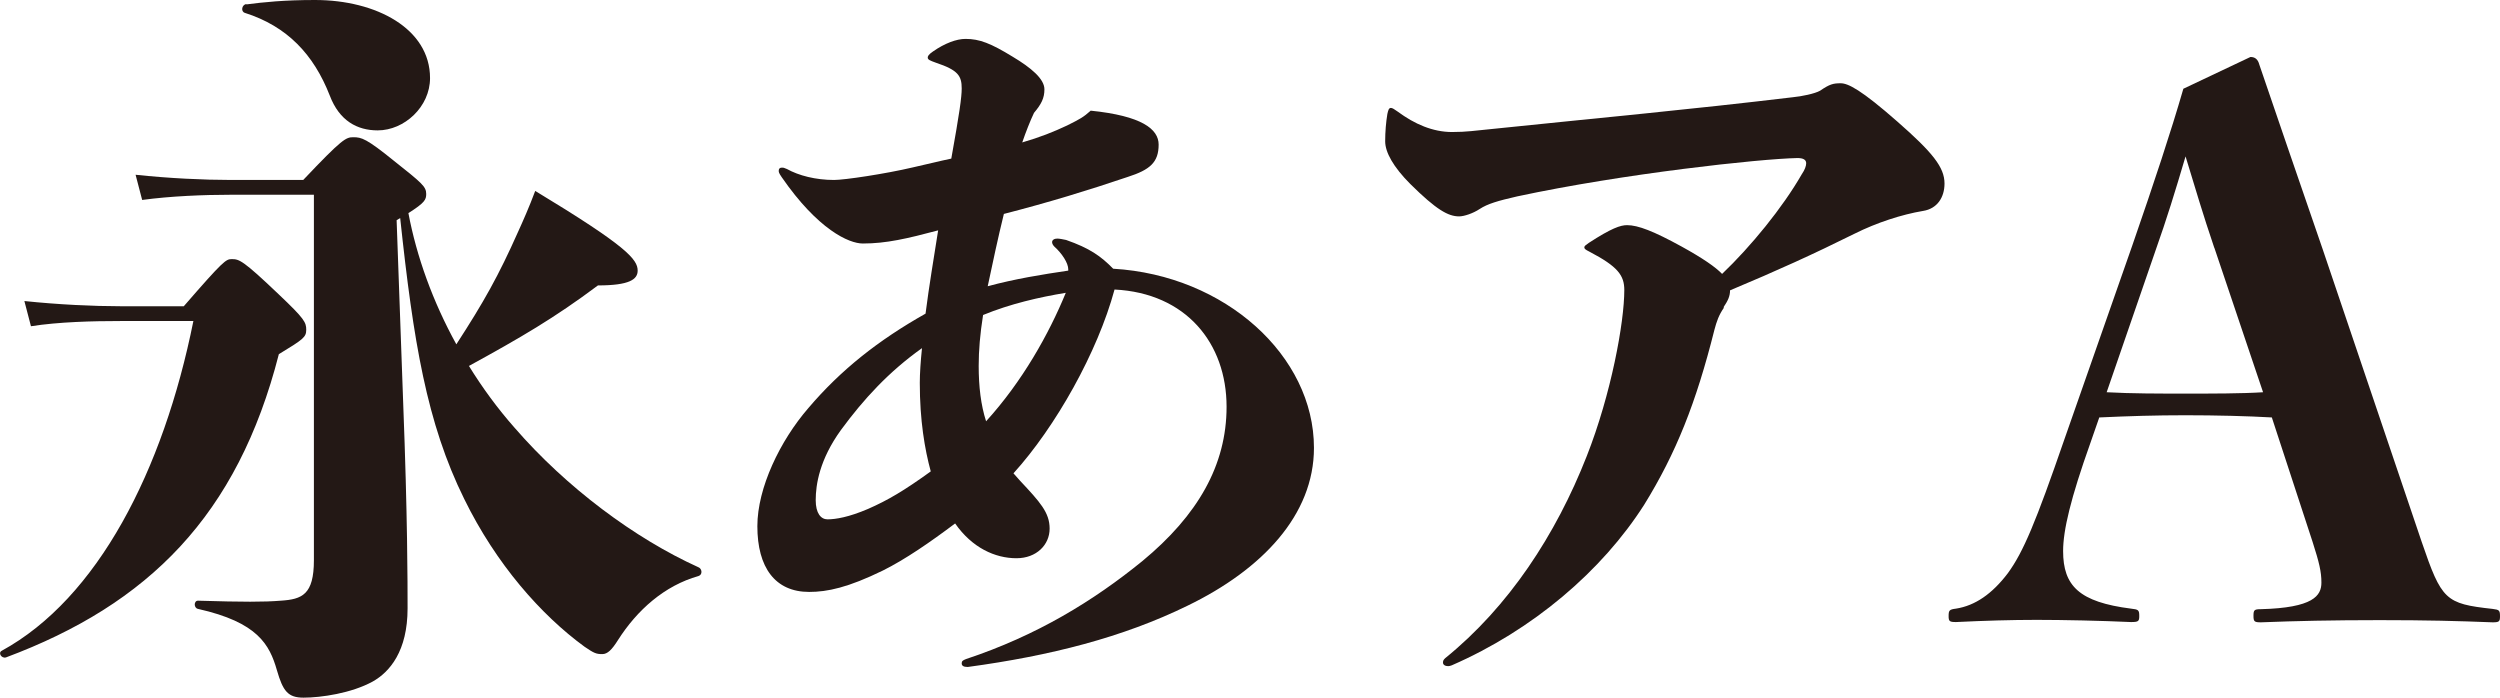
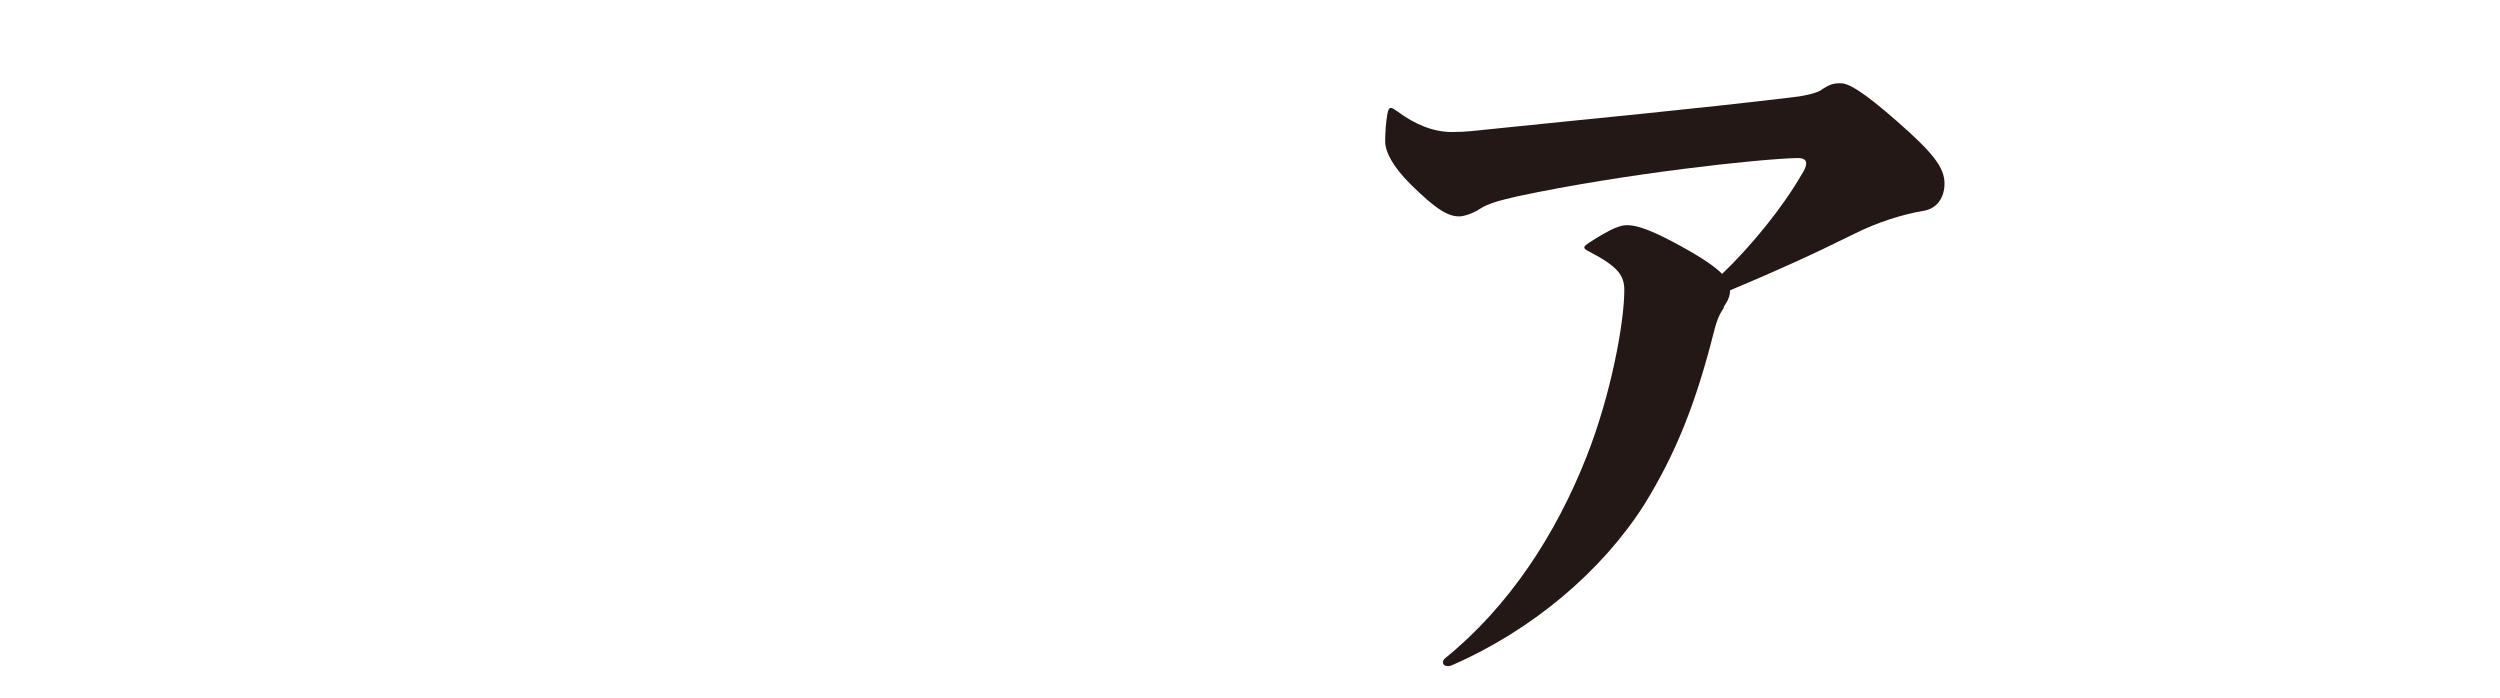
<svg xmlns="http://www.w3.org/2000/svg" id="_レイヤー_2" data-name="レイヤー 2" viewBox="0 0 91.27 25.48">
  <defs>
    <style>
      .cls-1 {
        fill: #231815;
      }
    </style>
  </defs>
  <g id="_レイヤー_1-2" data-name="レイヤー 1">
    <g>
-       <path class="cls-1" d="M6.71,11.18c1.45-1.67,1.54-1.72,1.75-1.72.27,0,.4.03,1.72,1.29.94.89,1,1.02,1,1.29s-.11.35-1,.89c-1.51,5.9-4.77,9.13-9.96,11.07-.16.05-.3-.16-.16-.24,3.5-1.91,5.9-6.57,7-12.04h-2.67c-1,0-2.24.03-3.26.19l-.24-.92c1.24.13,2.53.19,3.5.19h2.32ZM11.07,6.57c1.43-1.51,1.56-1.56,1.83-1.56.3,0,.48.05,1.48.86,1.02.81,1.18.94,1.18,1.21,0,.21-.05.32-.65.7.3,1.59.89,3.23,1.75,4.79,1-1.54,1.54-2.5,2.26-4.12.16-.35.4-.89.62-1.48,3.34,2.02,3.74,2.5,3.74,2.91,0,.32-.3.54-1.45.54-1.59,1.19-2.83,1.91-4.71,2.94.48.78,1.05,1.56,1.67,2.26,1.89,2.18,4.39,4.04,6.71,5.09.13.05.16.27,0,.32-1.24.35-2.24,1.24-2.94,2.34-.22.35-.38.51-.57.51-.22,0-.3-.03-.65-.27-1.59-1.16-3.23-3.02-4.39-5.39-1.37-2.77-1.86-5.76-2.34-10.26l-.13.08.24,6.68c.16,4.15.16,6.57.16,7.49,0,1.56-.65,2.32-1.27,2.67-.78.43-1.89.59-2.53.59-.57,0-.75-.24-.97-1-.27-.94-.7-1.75-2.88-2.24-.16-.03-.16-.3,0-.3,1.67.05,2.4.05,3.02,0,.78-.05,1.21-.22,1.21-1.48V7.11h-3.04c-.97,0-2.21.05-3.23.19l-.24-.92c1.21.13,2.5.19,3.47.19h2.64ZM9,.16c.62-.08,1.37-.16,2.5-.16,2.24,0,4.2,1.05,4.2,2.85,0,1.05-.94,1.91-1.91,1.91-.75,0-1.4-.35-1.75-1.27-.59-1.51-1.56-2.53-3.1-3.02-.16-.05-.11-.3.05-.32Z" />
-       <path class="cls-1" d="M39,9.83c0-.22-.22-.57-.51-.83-.05-.05-.08-.11-.08-.16,0-.08.08-.13.19-.13.08,0,.22.03.32.05.86.3,1.27.59,1.72,1.05,4.09.24,7.33,3.18,7.33,6.54,0,2.45-1.89,4.44-4.61,5.76-2.37,1.16-5.01,1.83-8.03,2.24-.16,0-.22-.05-.22-.13s.03-.11.16-.16c2.59-.86,4.66-2.13,6.44-3.58,2.02-1.67,3.07-3.5,3.07-5.63,0-2.32-1.48-4.15-4.09-4.28-.62,2.29-2.15,5.01-3.69,6.71.08.08.16.19.24.27.73.78,1.08,1.16,1.08,1.75s-.48,1.08-1.21,1.08c-.78,0-1.62-.38-2.24-1.27-.89.67-1.83,1.32-2.64,1.72-1.27.62-2.02.78-2.69.78-1.24,0-1.89-.89-1.89-2.4,0-1.4.83-3.12,1.86-4.31,1.19-1.4,2.56-2.48,4.28-3.45.13-1.02.3-2.02.46-3.04-1.13.3-1.89.48-2.75.48-.51,0-1.64-.51-2.96-2.42-.11-.16-.11-.19-.11-.24,0-.08.05-.11.11-.11s.08,0,.19.05c.43.24,1.05.4,1.72.4.38,0,1.86-.22,2.88-.46.59-.13.92-.22,1.4-.32.3-1.67.38-2.24.38-2.56,0-.46-.13-.67-.94-.94-.22-.08-.3-.11-.3-.19,0-.05.03-.11.19-.22.43-.3.86-.46,1.19-.46.51,0,.92.16,1.72.65.67.4,1.16.81,1.16,1.19,0,.32-.11.54-.38.86-.13.27-.3.7-.43,1.08.65-.19,1.13-.38,1.64-.62.48-.24.59-.3.86-.54,1.86.19,2.48.67,2.48,1.24,0,.65-.32.92-1.13,1.18-1.45.49-2.85.92-4.52,1.35-.22.89-.4,1.75-.59,2.64,1-.27,1.99-.43,2.94-.57v-.05ZM30.7,15.7c-.78,1.08-.92,1.99-.92,2.56,0,.48.19.7.43.7.3,0,.78-.08,1.48-.38.73-.32,1.32-.67,2.29-1.37-.22-.81-.4-1.86-.4-3.23,0-.35.03-.78.08-1.27-1.21.86-2.13,1.86-2.96,2.99ZM38.91,10.69c-.97.16-2.02.4-3.02.81-.11.7-.16,1.29-.16,1.86,0,.75.08,1.43.27,2.02,1.32-1.45,2.29-3.18,2.91-4.69Z" />
      <path class="cls-1" d="M62.94,11.23c-.19.27-.27.51-.35.81-.67,2.67-1.4,4.5-2.56,6.38-1.54,2.42-4.07,4.58-7.03,5.87q-.08.03-.13.03c-.11,0-.19-.05-.19-.13s.03-.11.08-.16c2.32-1.88,4.04-4.5,5.17-7.38.89-2.26,1.37-4.88,1.37-6.06,0-.54-.24-.86-1.27-1.4-.16-.08-.19-.11-.19-.16s.05-.08.16-.16c.83-.54,1.16-.65,1.4-.65.4,0,.97.22,1.99.78.78.43,1.24.75,1.48,1,1.05-1,2.21-2.42,2.91-3.64.11-.16.16-.3.16-.4,0-.13-.11-.19-.32-.19-1.4.03-6.36.57-10.23,1.4-.7.16-1.08.27-1.37.46-.24.16-.57.27-.75.27-.4,0-.83-.24-1.78-1.18-.62-.62-.92-1.16-.92-1.56,0-.35.03-.7.08-1,.03-.13.05-.22.13-.22.05,0,.13.05.24.13.62.46,1.29.75,1.99.75.54,0,.83-.05,1.45-.11,4.15-.43,7.14-.7,10.99-1.16.32-.03.81-.13,1-.24.35-.24.48-.27.75-.27s.75.24,2.07,1.4c1.29,1.13,1.72,1.67,1.72,2.26,0,.51-.27.92-.78,1-.78.13-1.7.43-2.5.83-1.51.75-2.83,1.35-4.55,2.07,0,.22-.08.38-.24.62Z" />
-       <path class="cls-1" d="M82.94,15.24c-.86-.05-2.05-.08-3.15-.08s-2.05.03-3.15.08l-.32.92c-.73,2.05-1,3.2-1,3.96,0,1.27.59,1.86,2.48,2.1.27.03.3.05.3.27,0,.19-.03.22-.3.22-1.1-.05-2.48-.08-3.45-.08-.92,0-1.91.03-2.94.08-.24,0-.27-.03-.27-.22,0-.21.03-.24.27-.27.7-.11,1.32-.54,1.89-1.29.57-.78,1.02-1.86,2.07-4.9l2.48-7.08c.81-2.34,1.4-4.12,1.86-5.71l2.45-1.16c.16,0,.27.08.32.27.65,1.91,1.29,3.77,2.32,6.76l3.61,10.67c.73,2.13.86,2.26,2.59,2.45.24.03.27.05.27.27,0,.19-.03.22-.27.22-1.27-.05-2.4-.08-4.12-.08s-3.07.03-4.34.08c-.24,0-.27-.03-.27-.24s.03-.24.27-.24c1.91-.05,2.21-.49,2.21-.97,0-.4-.08-.73-.32-1.48l-1.48-4.52ZM80.84,9.05c-.43-1.27-.67-2.1-1.05-3.34-.38,1.29-.7,2.32-1.08,3.39l-1.8,5.22c.89.05,1.94.05,2.88.05s2.07,0,2.83-.05l-1.78-5.28Z" />
    </g>
  </g>
</svg>